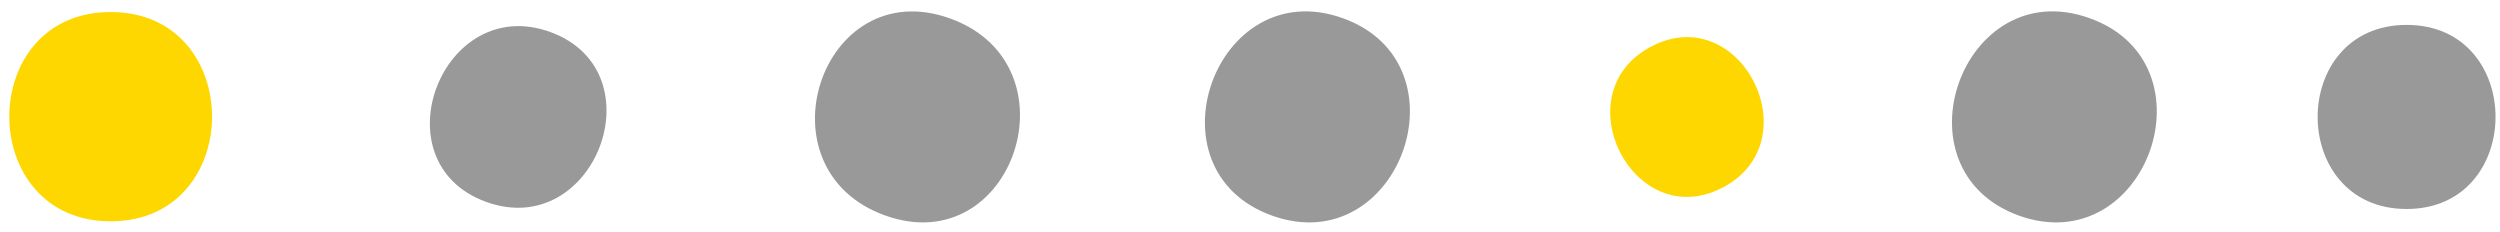
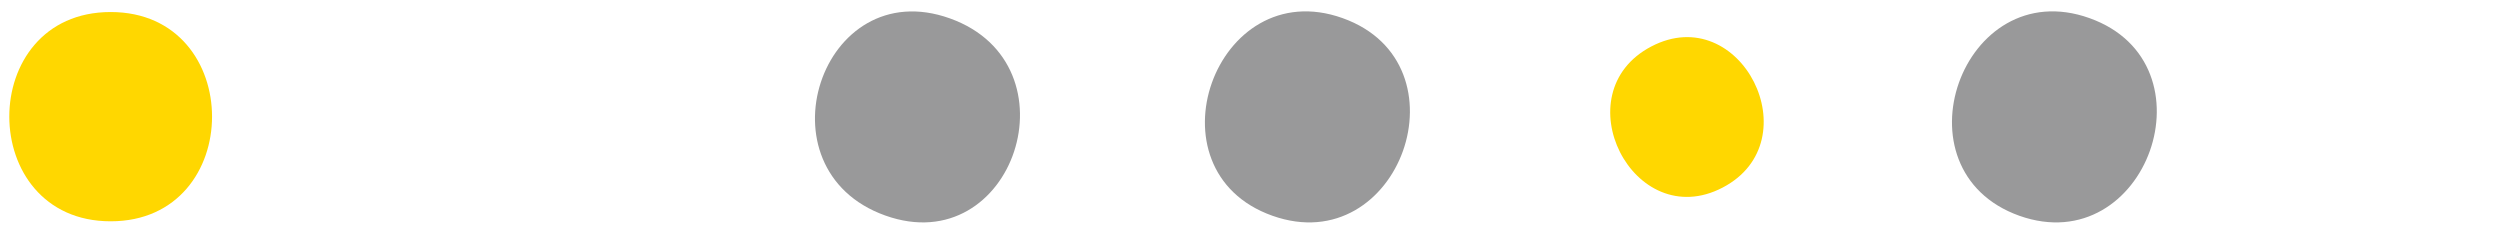
<svg xmlns="http://www.w3.org/2000/svg" id="Layer_1" data-name="Layer 1" viewBox="0 0 180.75 16.75">
  <defs>
    <style>.cls-1{fill:#99999a;}.cls-2{fill:gold;}</style>
  </defs>
  <title>Bubbsi_2TimesAWeek</title>
-   <path class="cls-1" d="M35.13,14.59C43,17.46,47.65,5.19,39.8,2.32s-12.53,9.4-4.67,12.27Z" />
  <path class="cls-2" d="M124.55,13.56c6.45-3.37,1.3-13.58-5.16-10.2s-1.3,13.58,5.16,10.2Z" />
  <path class="cls-1" d="M64,15.58c9.29,3.33,14-10.91,4.68-14.25S54.67,12.24,64,15.58Z" />
  <path class="cls-2" d="M8,16C17.77,16,17.78.87,8,.87S-1.76,16,8,16Z" />
-   <path class="cls-1" d="M174,15.11c8.56,0,8.58-13.31,0-13.31s-8.58,13.31,0,13.31Z" />
  <path class="cls-1" d="M92,15.6c9.19,3.26,14.28-11,5.07-14.29S82.76,12.33,92,15.6Z" />
  <path class="cls-1" d="M146,15.6c9.19,3.26,14.28-11,5.07-14.29s-14.28,11-5.07,14.29Z" />
</svg>